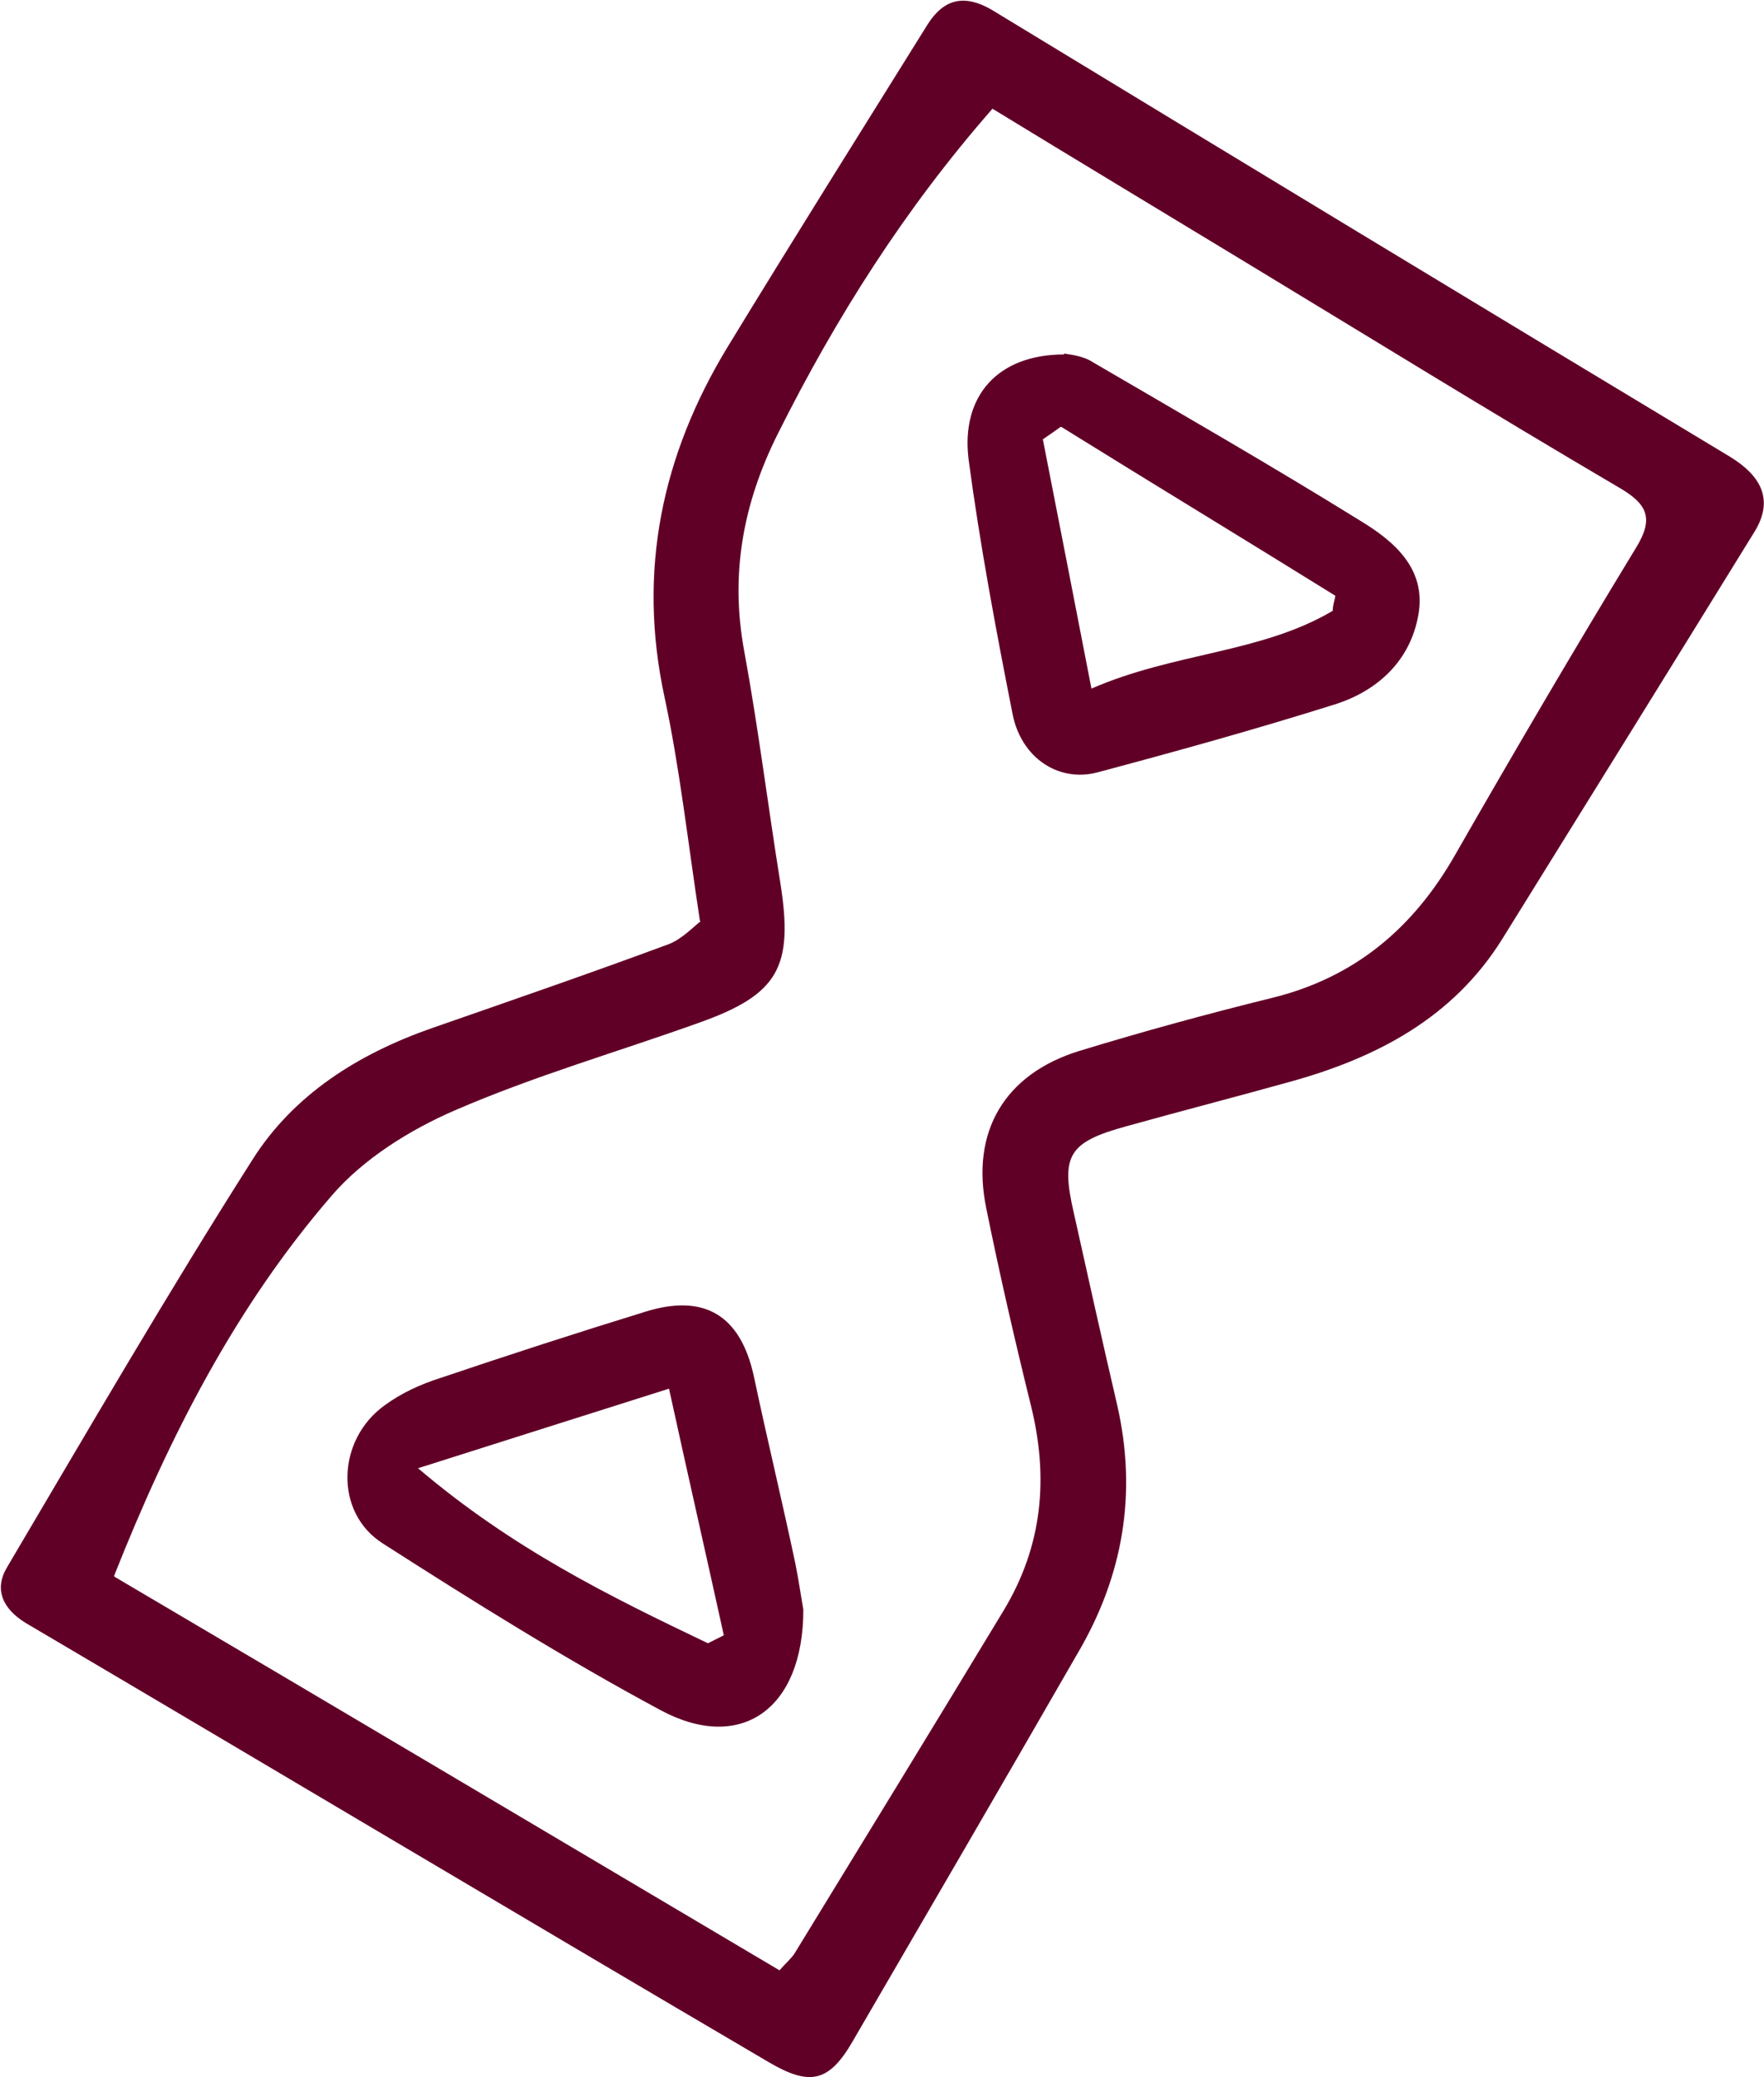
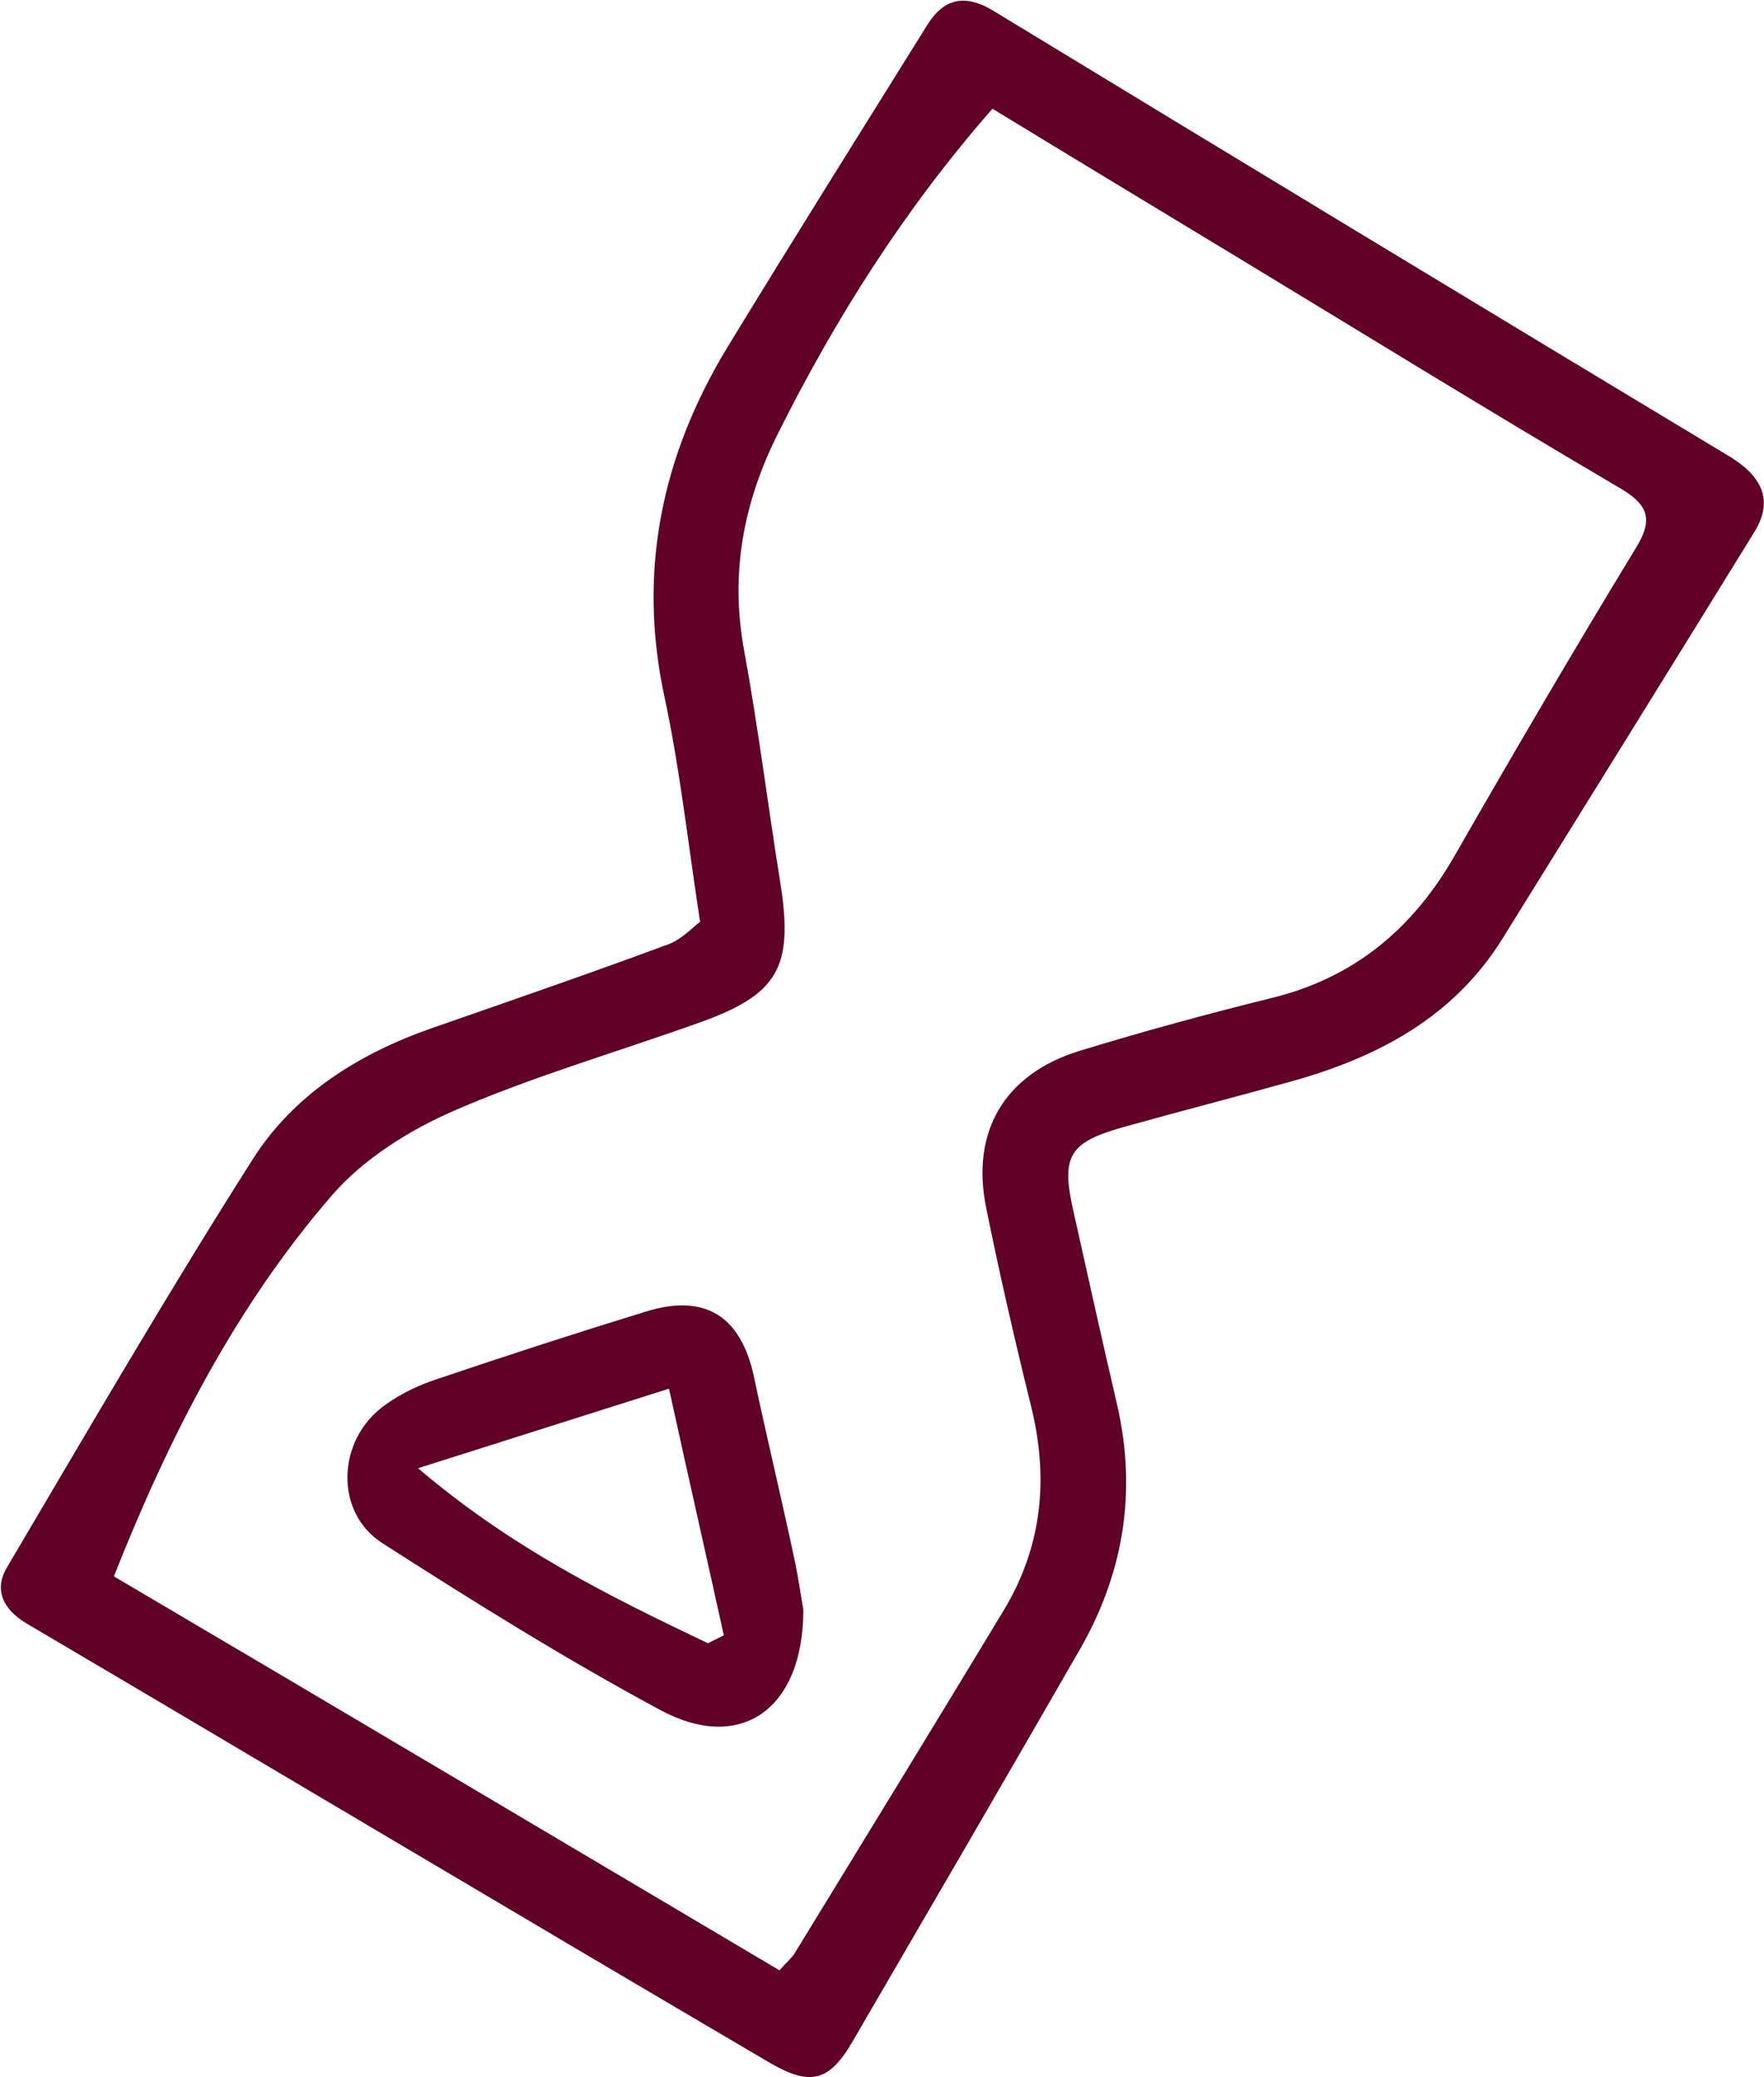
<svg xmlns="http://www.w3.org/2000/svg" viewBox="0 0 19.96 23.5" data-name="Layer 2" id="Layer_2">
  <defs>
    <style>
      .cls-1 {
        fill: #610027;
        stroke-width: 0px;
      }
    </style>
  </defs>
  <g data-name="Layer 1" id="Layer_1-2">
    <g>
      <path d="M7.92,10.42c-.14-.92-.23-1.74-.4-2.53-.31-1.43-.03-2.74.71-3.96.75-1.23,1.51-2.44,2.27-3.66.18-.28.41-.34.72-.16,2.78,1.69,5.57,3.38,8.36,5.06.34.21.5.48.27.85-.95,1.54-1.9,3.07-2.85,4.6-.56.9-1.43,1.35-2.41,1.62-.61.17-1.23.33-1.84.5-.66.18-.75.33-.6.98.16.72.32,1.44.49,2.17.23,1,.07,1.94-.45,2.82-.84,1.46-1.69,2.92-2.54,4.38-.27.47-.49.51-.95.24-2.81-1.65-5.61-3.32-8.41-4.97-.26-.16-.36-.38-.21-.63.91-1.54,1.81-3.09,2.77-4.6.47-.75,1.21-1.21,2.04-1.5.89-.31,1.79-.62,2.68-.95.15-.06.27-.19.36-.26ZM1.3,17.84c2.53,1.49,5.02,2.97,7.52,4.45.07-.08.13-.13.17-.19.79-1.29,1.58-2.58,2.36-3.87.45-.74.52-1.52.31-2.35-.18-.73-.35-1.47-.5-2.21-.18-.87.21-1.52,1.05-1.78.72-.22,1.45-.42,2.18-.6.94-.23,1.6-.79,2.07-1.61.67-1.17,1.35-2.33,2.05-3.48.21-.34.13-.5-.2-.69-1.43-.84-2.84-1.71-4.26-2.57-.94-.57-1.87-1.13-2.82-1.71-.99,1.13-1.77,2.36-2.43,3.68-.39.78-.54,1.58-.38,2.45.16.87.27,1.76.41,2.63.15.95-.02,1.26-.92,1.58-.92.33-1.86.6-2.76.99-.51.22-1.04.55-1.4.97-1.08,1.25-1.83,2.71-2.46,4.3Z" class="cls-1" />
      <path d="M9.09,18.21c0,1.13-.71,1.62-1.61,1.14-1.08-.58-2.12-1.23-3.15-1.89-.55-.35-.52-1.17.02-1.56.19-.14.41-.24.63-.31.77-.26,1.54-.51,2.32-.75.67-.21,1.08.04,1.23.73.15.71.32,1.41.47,2.12.04.2.07.41.09.52ZM8.01,18.59c.06-.03.12-.06.18-.09-.2-.91-.41-1.83-.62-2.79-.95.3-1.83.58-2.84.9,1.07.91,2.17,1.45,3.28,1.98Z" class="cls-1" />
-       <path d="M12.04,4c.05.01.21.02.33.1,1.01.59,2.02,1.17,3.02,1.79.38.23.75.54.66,1.06-.09.53-.47.87-.95,1.02-.89.28-1.79.53-2.69.77-.44.11-.85-.17-.95-.65-.19-.96-.37-1.92-.5-2.89-.09-.72.33-1.19,1.08-1.19ZM12,4.83c-.07.05-.14.1-.2.14.18.92.36,1.84.55,2.82.94-.41,1.92-.4,2.73-.88,0-.06.02-.11.03-.17-1.03-.64-2.07-1.27-3.1-1.91Z" class="cls-1" />
    </g>
  </g>
</svg>